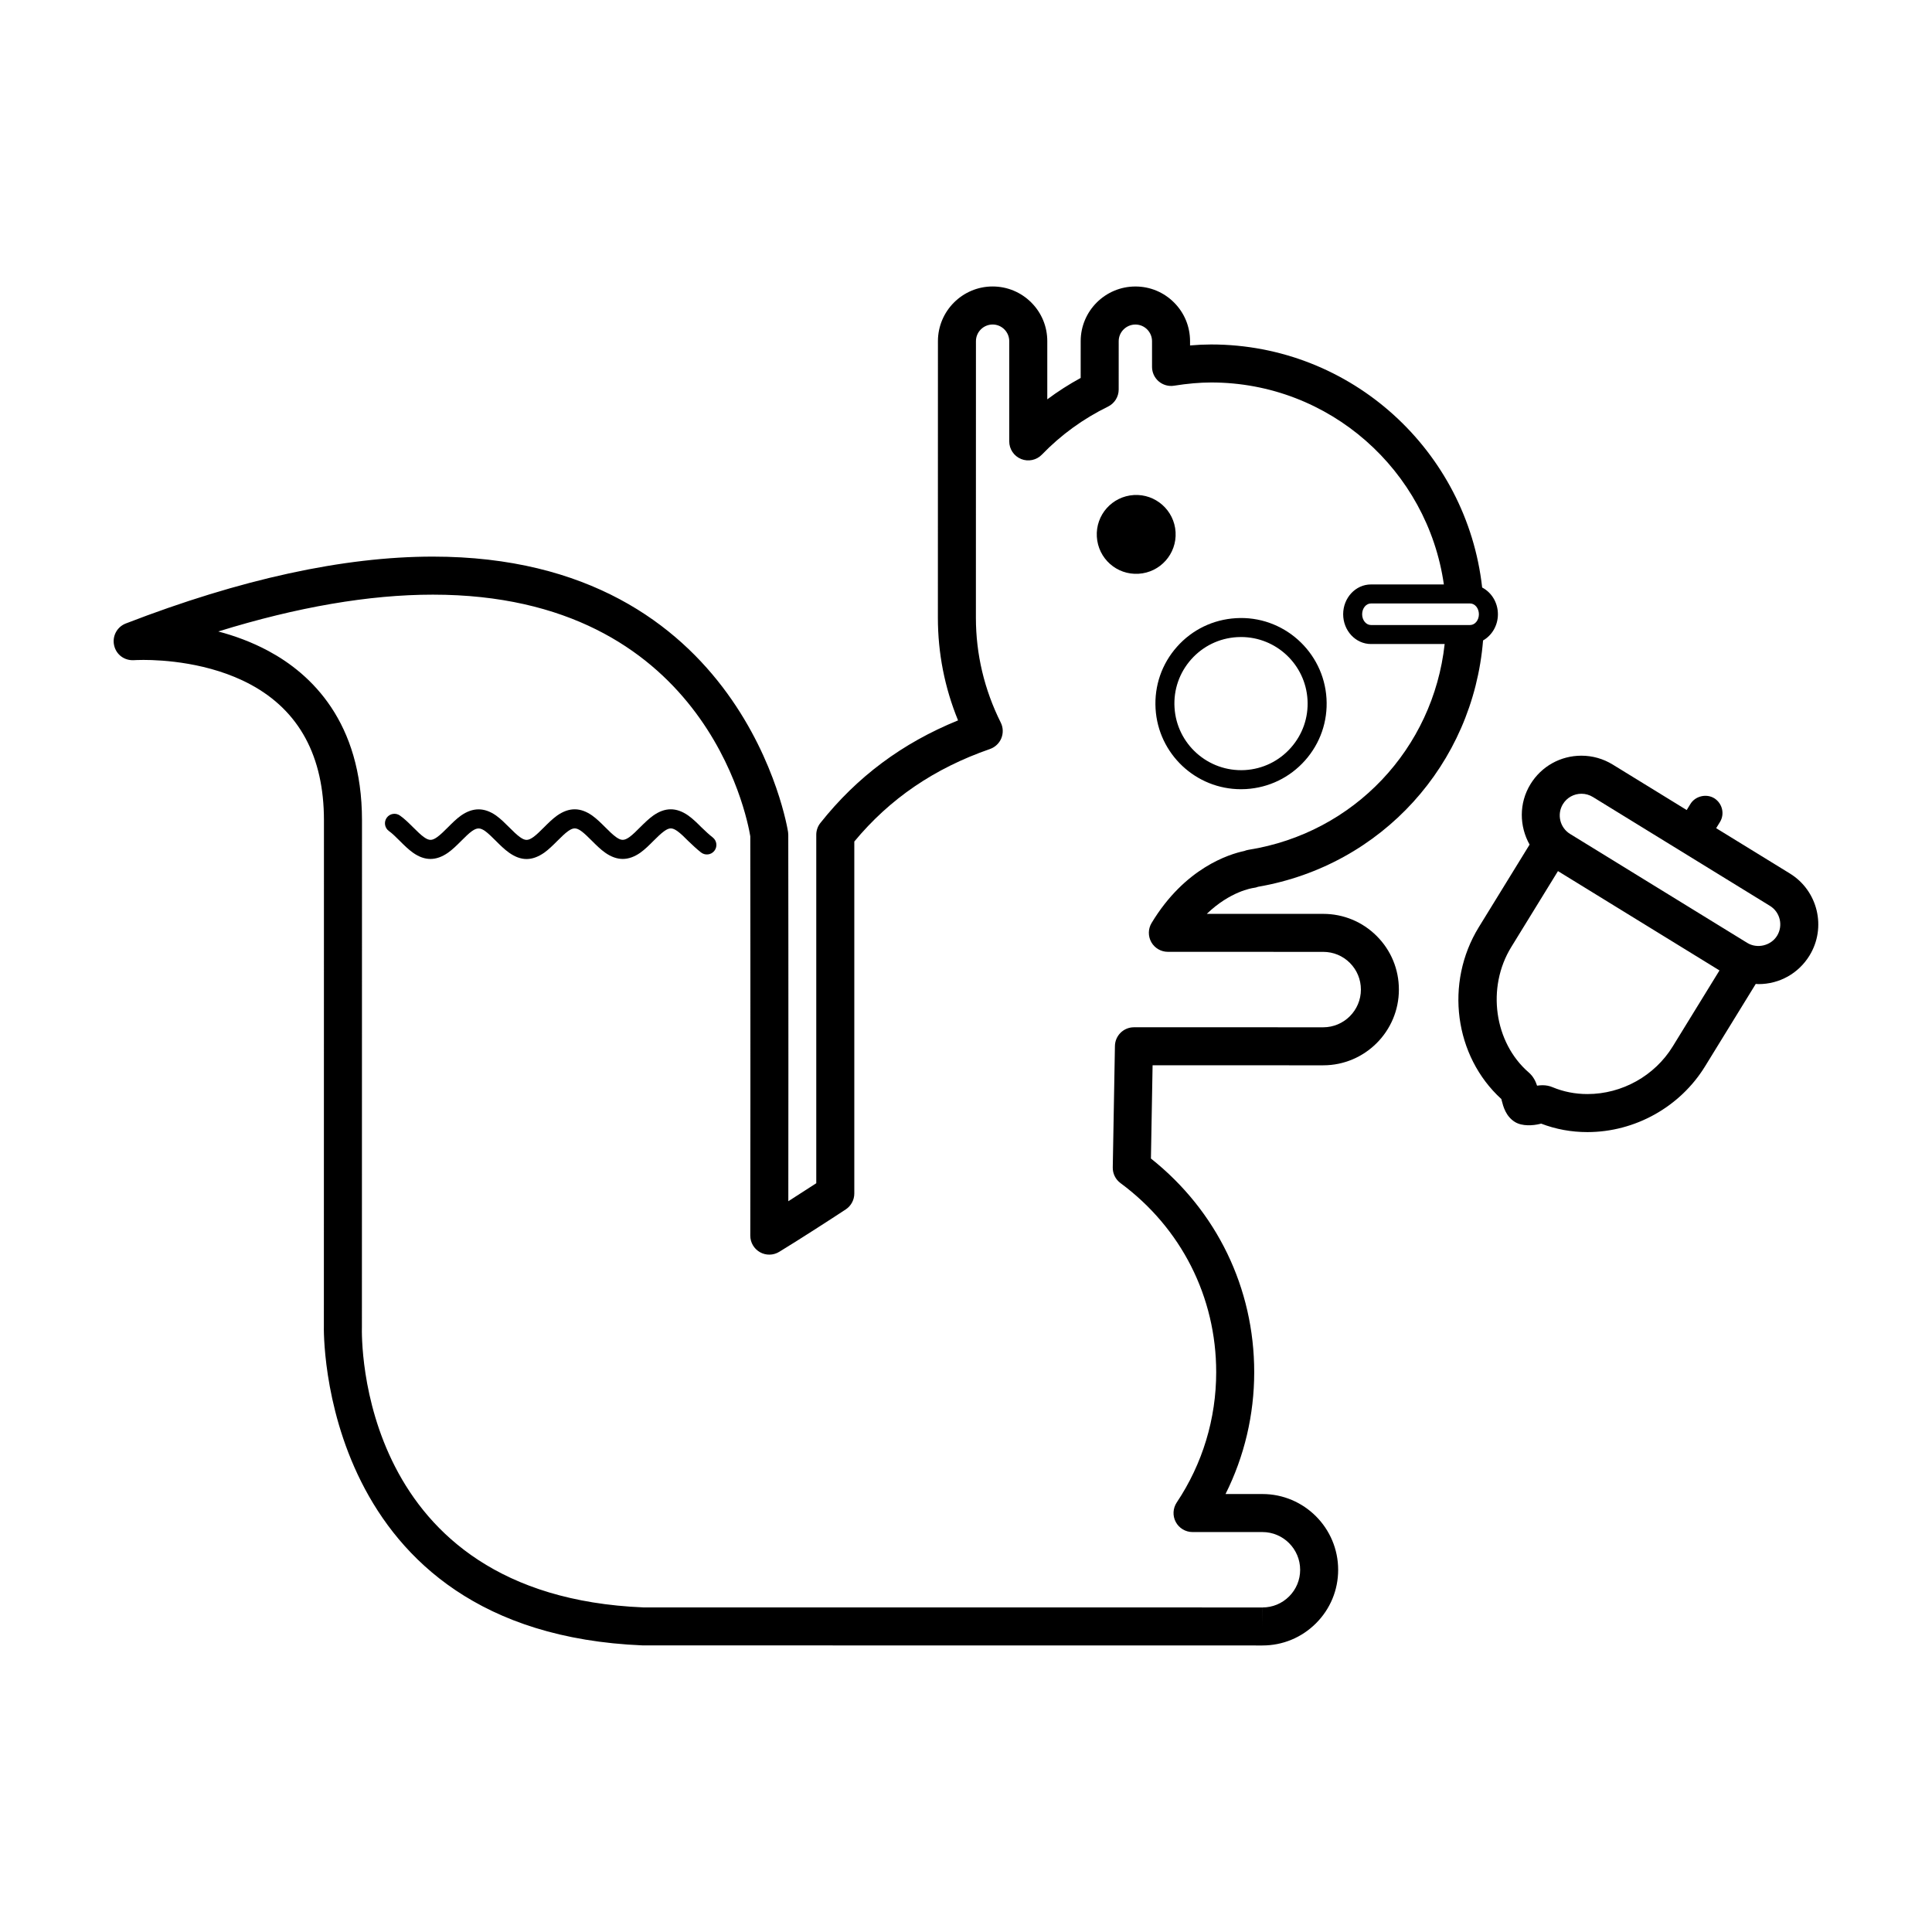
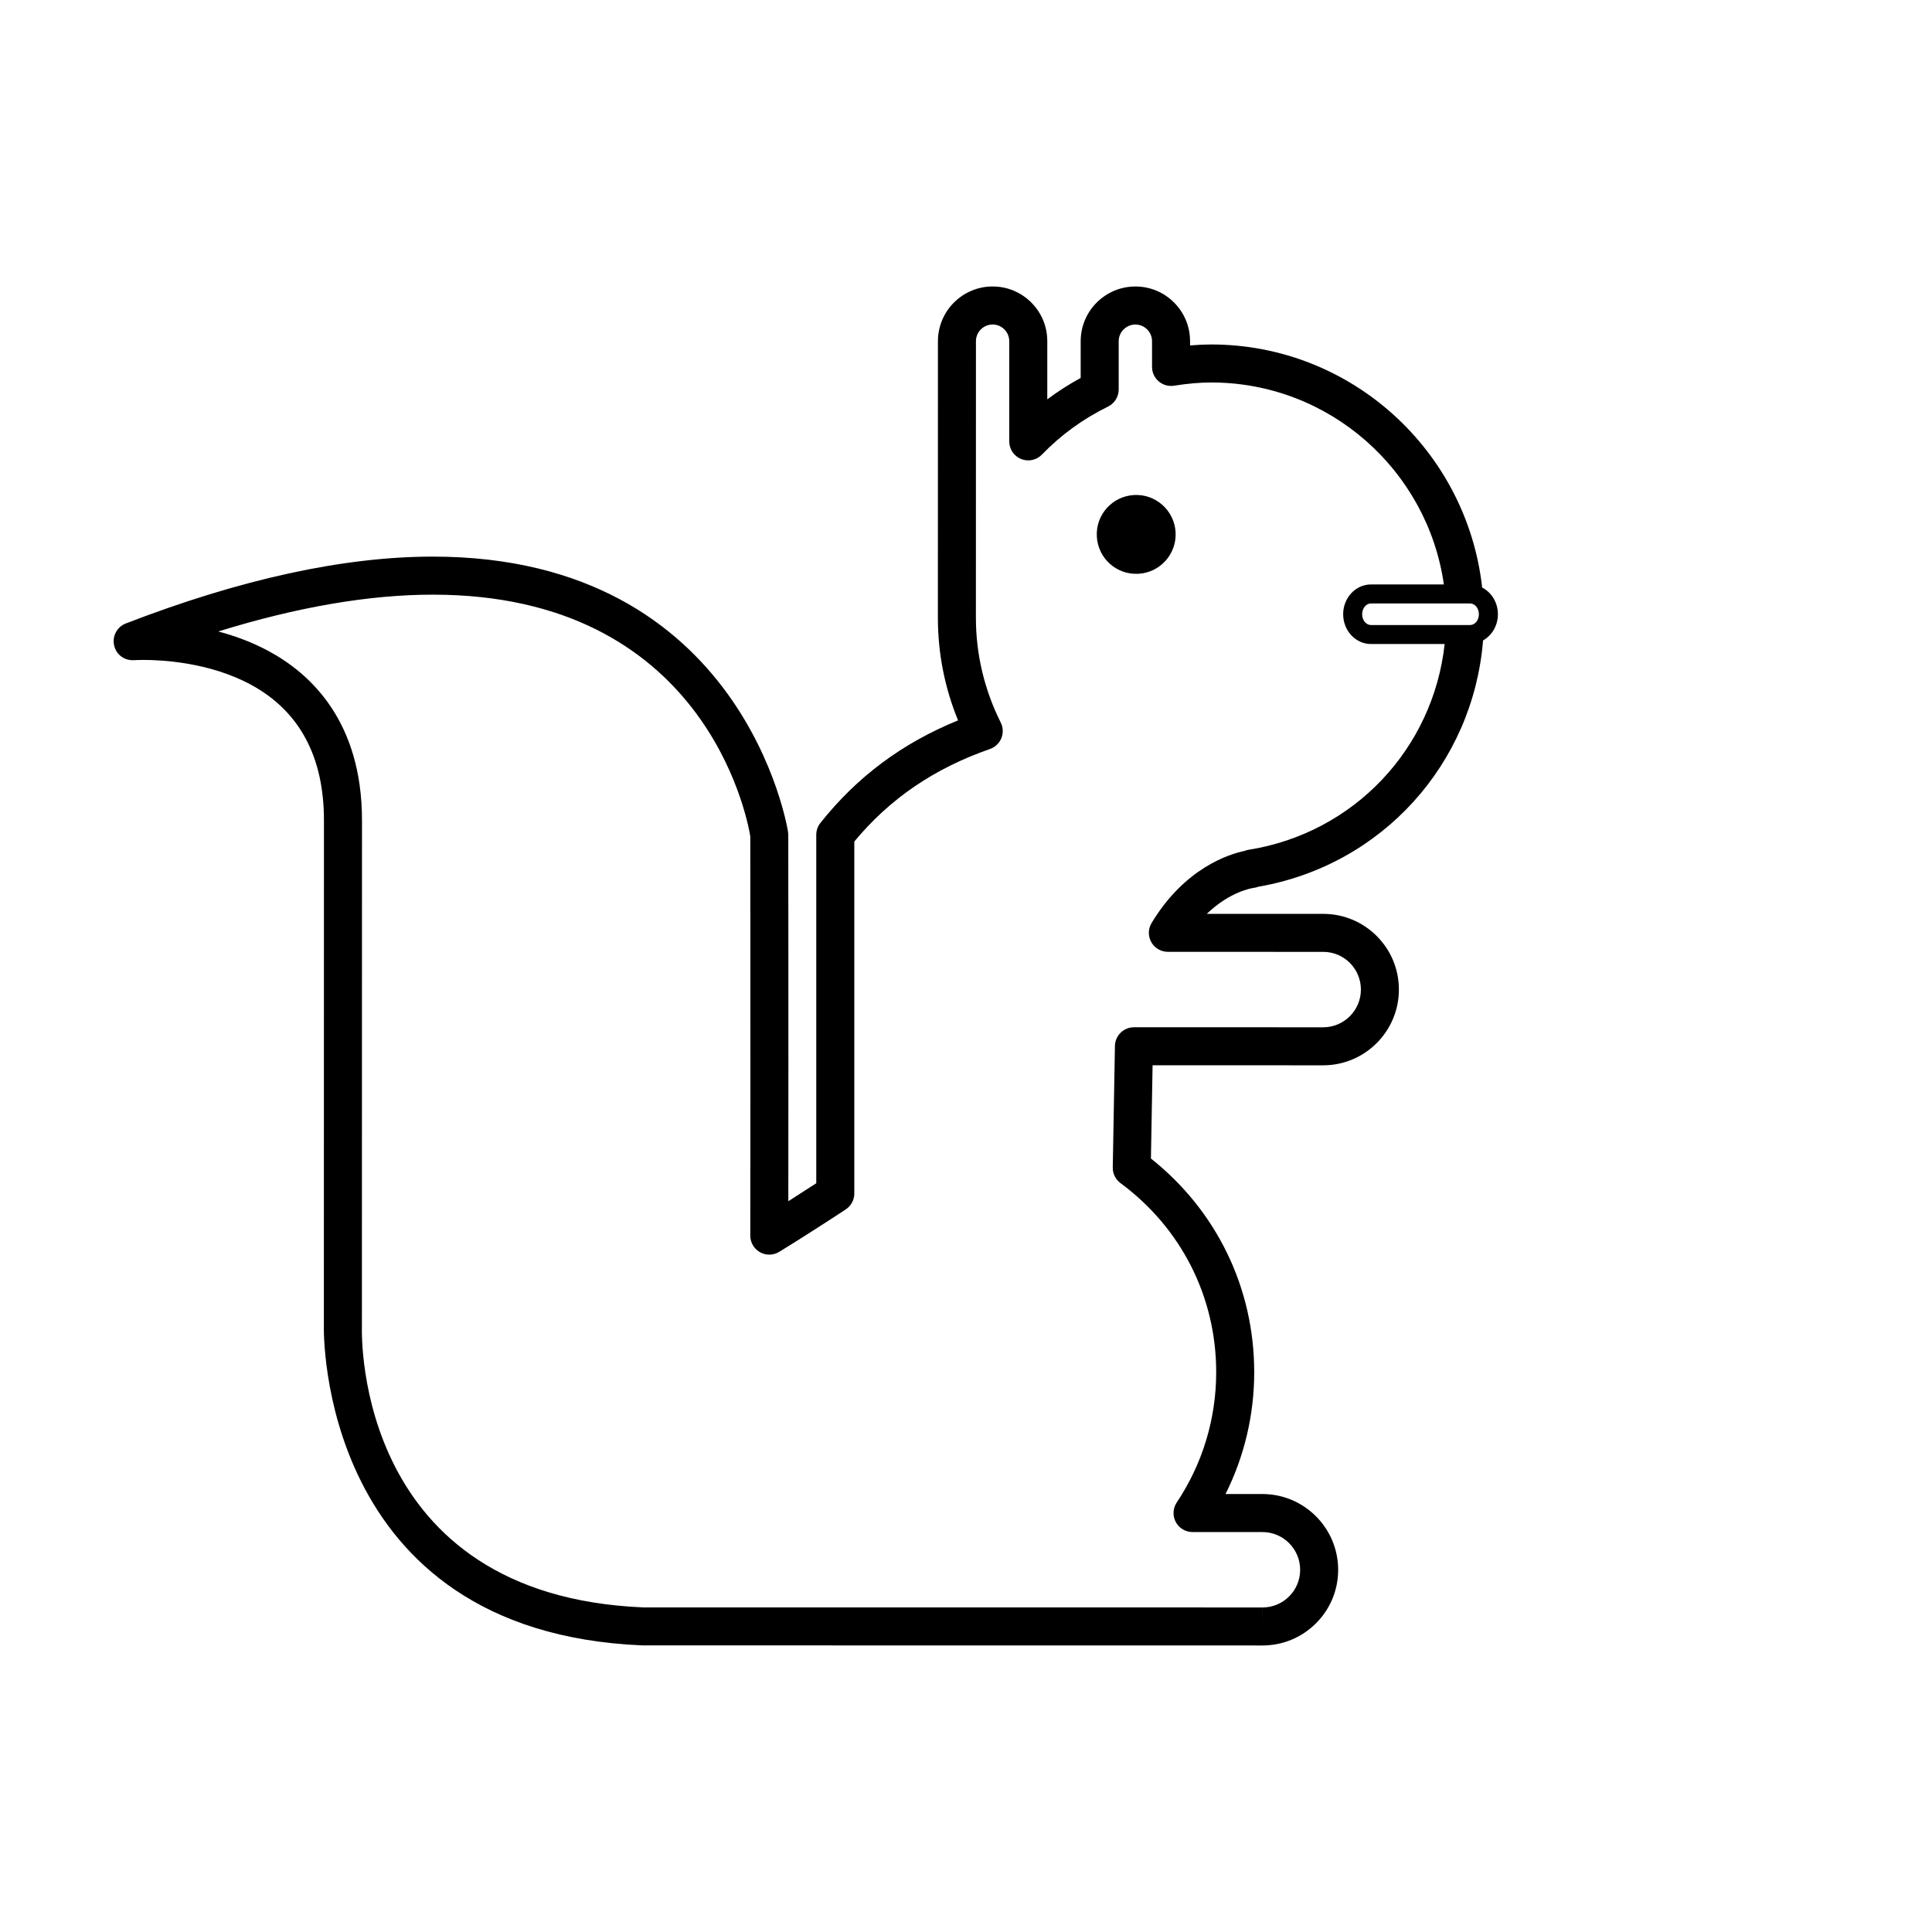
<svg xmlns="http://www.w3.org/2000/svg" fill="#000000" width="800px" height="800px" version="1.1" viewBox="144 144 512 512">
  <g>
    <path d="m455.54 285c-0.344-5.758-5.301-10.156-11.047-9.812-5.785 0.344-10.16 5.289-9.82 11.043 0.344 5.789 5.266 10.172 11.055 9.824 5.75-0.34 10.156-5.273 9.812-11.055z" />
-     <path d="m472.86 353.15c0.449 0 0.898-0.012 1.352-0.039 6.055-0.359 11.609-3.055 15.637-7.582s6.047-10.359 5.688-16.41c-0.734-12.418-11.465-22.062-24-21.297-6.047 0.359-11.598 3.043-15.617 7.57-4.027 4.523-6.039 10.352-5.684 16.402 0.699 11.98 10.637 21.355 22.625 21.355zm-13.18-34.41c3.129-3.523 7.445-5.613 12.148-5.891 0.359-0.02 0.715-0.031 1.066-0.031 9.324 0 17.059 7.289 17.609 16.602 0.281 4.707-1.293 9.234-4.43 12.762-3.133 3.527-7.453 5.621-12.16 5.898-9.777 0.535-18.082-6.918-18.652-16.586-0.285-4.695 1.289-9.23 4.418-12.754z" />
    <path d="m494.66 386.18-30.84-0.004c6.211-5.984 12.066-6.82 12.344-6.863 0.434-0.047 0.848-0.152 1.246-0.309 32.832-5.672 56.957-32.531 59.617-65.277 2.328-1.328 3.934-3.926 3.934-6.949 0-3.125-1.719-5.805-4.176-7.082-4.027-36.152-34.598-64.402-71.812-64.41-1.812 0.004-3.672 0.09-5.598 0.258v-1.125c0-3.871-1.5-7.508-4.231-10.242-2.731-2.742-6.375-4.254-10.246-4.254-8 0-14.504 6.5-14.504 14.484l-0.004 9.754c-3.094 1.684-6.047 3.578-8.848 5.668v-15.422c0-3.871-1.508-7.508-4.242-10.242s-6.379-4.246-10.254-4.246c-7.981 0.004-14.473 6.504-14.484 14.484l-0.012 73.312c0.004 9.402 1.797 18.523 5.344 27.195-14.793 6.019-26.766 14.949-36.48 27.18-0.711 0.891-1.094 1.996-1.094 3.133v92.348c-2.051 1.336-4.727 3.062-7.406 4.769 0.055-46.582-0.012-97.129-0.012-97.129 0-0.238-0.02-0.48-0.055-0.715-0.105-0.73-11.551-72.988-94.141-72.988-23.594 0-50.965 5.965-81.367 17.723-2.328 0.898-3.641 3.359-3.098 5.793 0.543 2.434 2.691 4.082 5.281 3.93 0.09-0.004 0.996-0.066 2.516-0.066 4.883 0 17.406 0.629 28.324 6.492 12.934 6.941 19.488 19.059 19.488 36.016l-0.02 133.98c-0.031 0.812-1.723 81.117 84.473 84.672l164.26 0.02c5.356 0 10.395-2.086 14.188-5.875 3.793-3.789 5.879-8.828 5.875-14.176 0-11.062-8.996-20.078-20.062-20.082h-9.785c4.992-9.98 7.602-20.992 7.602-32.289 0.004-22.289-9.934-42.777-27.371-56.625l0.441-24.707 45.219 0.004c11.055 0 20.051-9.004 20.051-20.062 0.004-5.367-2.082-10.41-5.875-14.199-3.785-3.785-8.824-5.871-14.188-5.871zm41.262-79.398c0 1.578-1.043 2.856-2.328 2.856h-26.285c-1.285 0-2.328-1.281-2.328-2.856 0-1.578 1.043-2.856 2.328-2.856h26.285c1.285-0.004 2.328 1.277 2.328 2.856zm-41.27 109.46-50.145-0.004c-2.746 0-4.988 2.203-5.039 4.949l-0.574 32.199c-0.031 1.629 0.734 3.176 2.039 4.141 16.125 11.914 25.375 30.184 25.371 50.117 0 12.344-3.617 24.285-10.461 34.531-1.027 1.551-1.129 3.535-0.25 5.176 0.875 1.637 2.586 2.66 4.445 2.66h18.523c5.512 0.004 9.992 4.492 9.992 10.012 0 2.656-1.039 5.16-2.922 7.043-1.891 1.891-4.398 2.926-7.062 2.926l-0.012 5.039v-5.039l-164.04-0.012c-75.887-3.133-74.691-71.363-74.609-74.43l0.023-134.14c0.004-26.102-13.488-38.824-24.801-44.898-4.398-2.363-8.938-4.016-13.285-5.164 20.922-6.484 39.988-9.758 56.871-9.758 71.742 0 83.199 58.48 84.117 64.035 0.004 5.117 0.07 59.348 0 105.82-0.004 1.824 0.977 3.5 2.562 4.398 1.586 0.898 3.531 0.863 5.09-0.086 5.078-3.078 14.148-8.941 17.652-11.254 1.41-0.938 2.262-2.516 2.262-4.207v-93.281c9.418-11.359 21.195-19.391 35.953-24.52 1.367-0.48 2.465-1.516 3.012-2.856 0.543-1.344 0.492-2.852-0.156-4.152-4.363-8.75-6.578-18.094-6.586-27.766l0.012-73.309c0-2.43 1.988-4.41 4.422-4.414 2.422 0 4.402 1.98 4.402 4.414v26.562c0 2.055 1.246 3.898 3.152 4.672 1.895 0.762 4.082 0.309 5.512-1.176 5.039-5.219 10.926-9.496 17.512-12.715 1.727-0.848 2.828-2.602 2.828-4.523l0.004-12.816c0-2.43 1.996-4.41 4.438-4.41 2.418 0 4.394 1.984 4.394 4.418l0.004 6.82c0 1.473 0.648 2.871 1.77 3.828 1.125 0.953 2.609 1.379 4.062 1.145 3.586-0.57 6.82-0.852 9.859-0.855 31.367 0.012 57.328 23.328 61.645 53.523h-19.32c-4.062 0-7.367 3.543-7.367 7.894s3.305 7.894 7.367 7.894h19.531c-3.043 27.66-23.93 50.078-52.027 54.543-0.363 0.059-0.719 0.16-1.059 0.301-3.945 0.828-15.754 4.434-24.582 19.09-0.941 1.559-0.961 3.496-0.074 5.078 0.898 1.582 2.574 2.559 4.387 2.559l41.176 0.012c2.672 0 5.176 1.039 7.059 2.922 1.883 1.883 2.922 4.394 2.922 7.07 0 5.512-4.473 9.996-9.996 9.996z" />
-     <path d="m329.91 363.27c-1.059-1.059-2.254-2.254-3.531-3.16-3.141-2.18-6.125-2.188-9.254 0.016-1.176 0.836-2.238 1.875-3.523 3.148-0.906 0.906-1.93 1.941-2.836 2.586-1.359 0.945-2.133 0.941-3.465 0-0.926-0.648-1.953-1.684-2.918-2.644-1.098-1.094-2.231-2.223-3.465-3.102-3.117-2.172-6.098-2.203-9.273 0.016-1.215 0.867-2.352 1.996-3.5 3.144-1.059 1.059-2 1.984-2.832 2.578-1.402 0.977-2.141 0.961-3.488 0.012-0.906-0.641-1.898-1.633-2.91-2.644-1.098-1.094-2.231-2.223-3.465-3.109-3.109-2.16-6.117-2.176-9.273 0.016-1.219 0.867-2.352 2-3.492 3.144-1.059 1.055-1.996 1.98-2.852 2.586-1.359 0.957-2.117 0.953-3.465 0.004-0.867-0.613-1.805-1.535-2.918-2.648-1.102-1.094-2.238-2.223-3.457-3.082-1.129-0.801-2.699-0.551-3.512 0.59-0.805 1.133-0.539 2.707 0.59 3.512 0.883 0.629 1.824 1.566 2.867 2.602 1.215 1.223 2.324 2.301 3.523 3.152 3.109 2.191 6.109 2.195 9.266-0.004 1.188-0.84 2.297-1.926 3.566-3.195 0.992-0.992 1.93-1.93 2.781-2.535 1.367-0.945 2.168-0.926 3.473-0.02 0.875 0.629 1.812 1.566 2.863 2.609 1.059 1.059 2.258 2.258 3.527 3.148 3.133 2.203 6.035 2.238 9.289-0.016 1.168-0.84 2.273-1.918 3.531-3.18 0.996-0.992 1.945-1.93 2.797-2.539 1.391-0.973 2.144-0.941 3.465-0.02 0.875 0.629 1.812 1.566 2.863 2.609 1.055 1.055 2.242 2.246 3.527 3.148 1.547 1.09 3.102 1.637 4.629 1.637 1.523 0 3.078-0.551 4.637-1.641 1.273-0.902 2.457-2.098 3.496-3.141 0.918-0.91 1.953-1.945 2.867-2.594 1.359-0.957 2.106-0.945 3.457-0.012 0.91 0.645 1.906 1.641 2.891 2.629 1.219 1.176 2.211 2.102 3.375 3.027 1.094 0.863 2.676 0.691 3.543-0.406 0.867-1.09 0.684-2.676-0.402-3.543-1.055-0.828-1.941-1.66-2.992-2.68z" />
-     <path d="m618.33 375.48-19.527-12.004 0.992-1.613c1.328-2.141 0.66-4.973-1.512-6.328-2.098-1.281-5.027-0.562-6.297 1.516l-0.992 1.617-19.613-12.055c-2.5-1.535-5.359-2.348-8.289-2.348-5.547 0-10.59 2.816-13.492 7.535-3.113 5.062-2.961 11.176-0.242 16.027l-13.469 21.895c-9.078 14.777-6.469 34.184 5.984 45.535 0.039 0.133 0.07 0.277 0.105 0.414 0.398 1.559 1.062 4.156 3.496 5.664 1.961 1.199 4.816 0.953 6.613 0.52 0.109-0.031 0.227-0.055 0.328-0.086 3.883 1.492 8 2.246 12.258 2.246 12.629 0 24.574-6.672 31.18-17.418l13.438-21.852c0.242 0.012 0.484 0.051 0.727 0.051 5.547 0 10.594-2.816 13.504-7.543 4.574-7.43 2.246-17.199-5.191-21.773zm-31.039 45.84c-4.785 7.785-13.445 12.617-22.602 12.617-3.238 0-6.359-0.613-9.254-1.82-0.812-0.344-1.707-0.52-2.656-0.52-0.504 0-0.984 0.051-1.438 0.117-0.387-1.176-0.996-2.453-2.207-3.5-9.176-7.93-11.219-22.523-4.648-33.215l12.391-20.148 42.805 26.324zm27.656-29.34c-1.605 2.621-5.254 3.531-7.914 1.891l-46.953-28.875c-2.695-1.656-3.543-5.211-1.883-7.91 1.059-1.715 2.891-2.734 4.914-2.734 1.059 0 2.098 0.297 3.012 0.855l46.941 28.863c2.691 1.656 3.539 5.207 1.883 7.91z" />
  </g>
</svg>